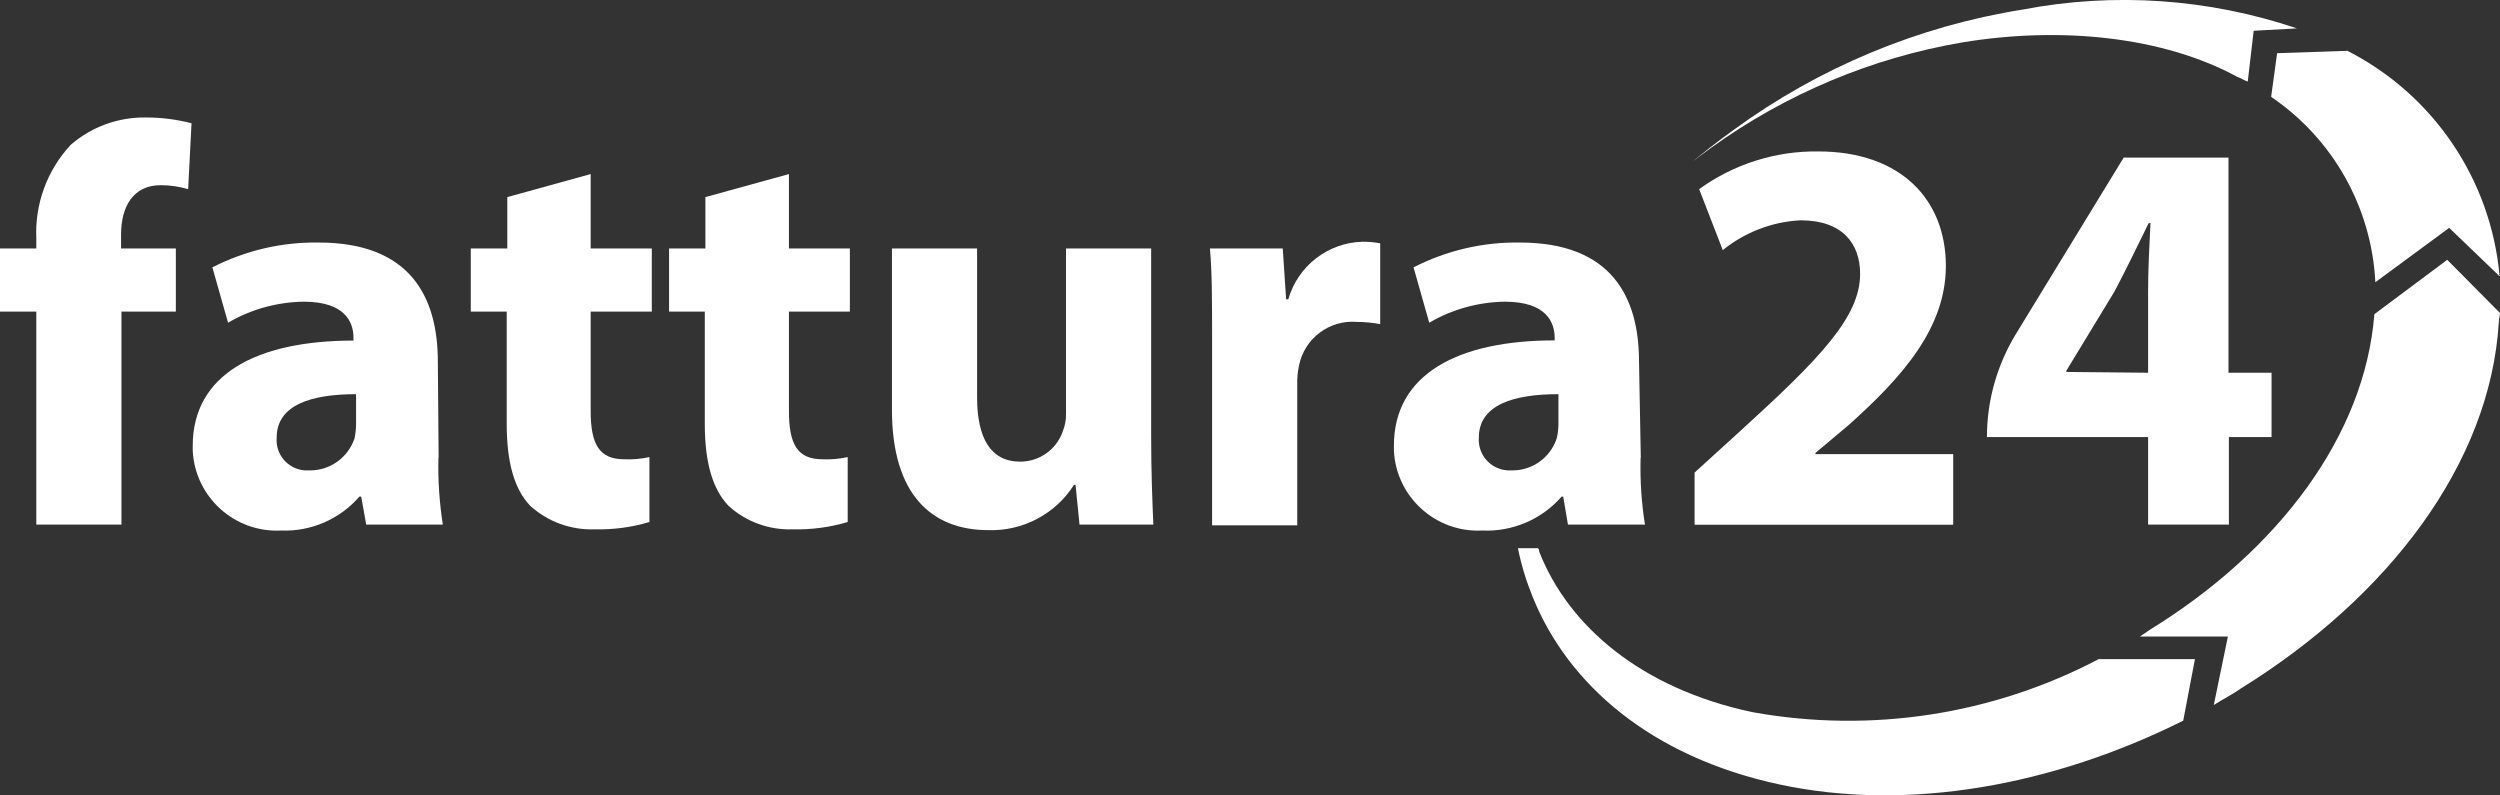
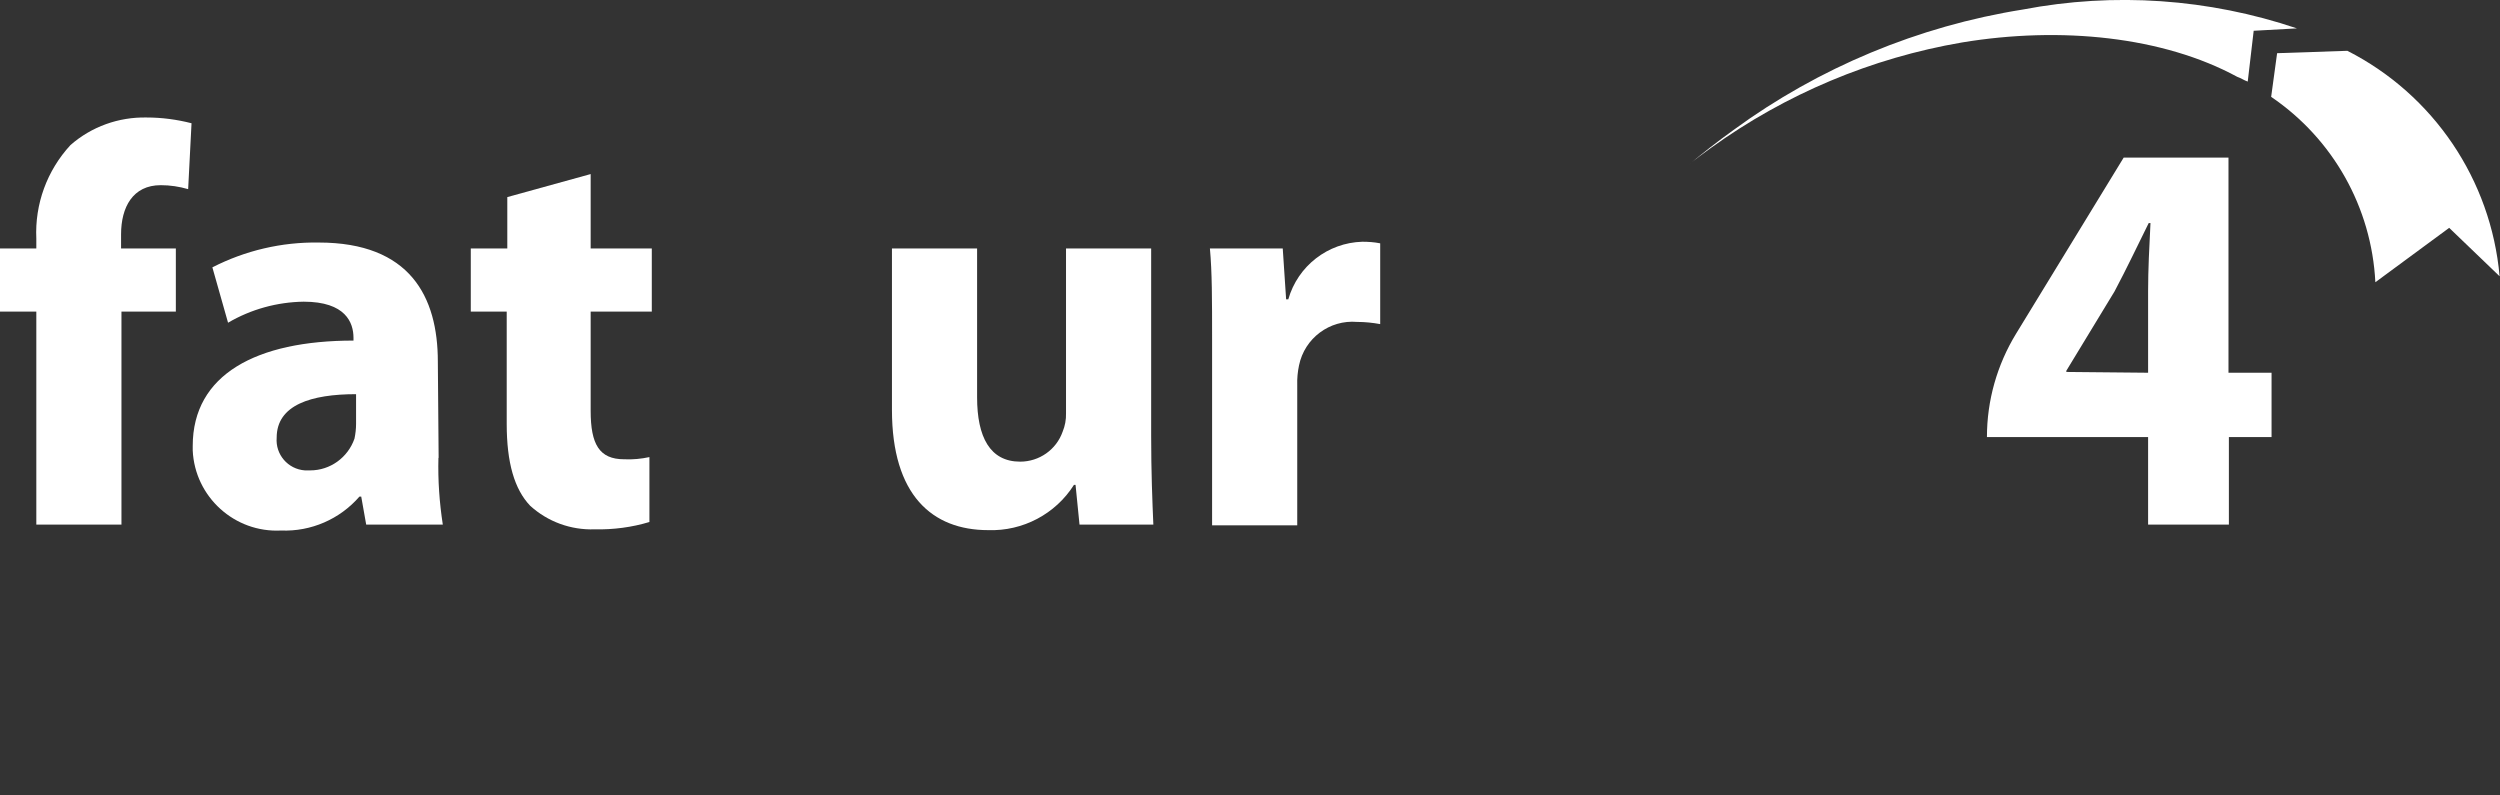
<svg xmlns="http://www.w3.org/2000/svg" id="Layer_1" width="125.96" height="40.07" viewBox="0 0 125.96 40.07">
  <rect x="0" y="0" width="125.96" height="40.07" fill="#333333" stroke="none" />
  <path d="m1.83,26.43v-10.73H0v-3.18h1.83v-.5c-.08-1.74.54-3.43,1.72-4.71,1.06-.93,2.43-1.42,3.84-1.39.76,0,1.52.1,2.26.29l-.17,3.32c-.45-.13-.91-.2-1.38-.2-1.41,0-2,1.11-2,2.48v.71h2.76v3.18h-2.74v10.73H1.83Z" fill="#fff" />
  <path d="m22.09,23.07c-.03,1.12.05,2.25.22,3.36h-3.86l-.25-1.41h-.09c-.99,1.14-2.44,1.77-3.95,1.71-2.34.12-4.34-1.69-4.45-4.03,0-.08,0-.15,0-.23,0-3.61,3.22-5.31,8.1-5.31v-.14c0-.76-.39-1.82-2.51-1.82-1.34.02-2.65.38-3.81,1.06l-.79-2.79c1.66-.85,3.5-1.28,5.36-1.25,4.6,0,6,2.73,6,6l.04,4.85Zm-4.15-3.21c-2.26,0-4,.54-4,2.19-.07.85.57,1.59,1.42,1.65.09,0,.18,0,.27,0,1.01,0,1.9-.65,2.23-1.6.05-.24.08-.49.08-.74v-1.5Z" fill="#fff" />
  <path d="m29.76,8.77v3.75h3.08v3.18h-3.08v5c0,1.68.43,2.44,1.69,2.44.43.02.85-.02,1.27-.11v3.27c-.89.27-1.83.39-2.76.37-1.2.04-2.36-.38-3.25-1.19-.79-.83-1.18-2.16-1.18-4.13v-5.65h-1.81v-3.18h1.84v-2.59l4.2-1.16Z" fill="#fff" />
-   <path d="m39.75,8.77v3.75h3.07v3.18h-3.07v5c0,1.68.42,2.44,1.69,2.44.43.02.85-.02,1.27-.11v3.27c-.9.27-1.83.39-2.77.37-1.19.04-2.36-.38-3.24-1.19-.79-.83-1.19-2.16-1.19-4.13v-5.65h-1.8v-3.18h1.83v-2.59l4.21-1.16Z" fill="#fff" />
  <path d="m58,21.96c0,1.82.06,3.3.11,4.47h-3.72l-.2-2h-.08c-.93,1.47-2.58,2.34-4.32,2.28-2.82,0-4.85-1.76-4.85-6.06v-8.13h4.29v7.5c0,2,.65,3.24,2.17,3.24.96,0,1.82-.6,2.14-1.51.12-.29.18-.61.17-.93v-8.3h4.29v9.44Z" fill="#fff" />
  <path d="m61.07,17.1c0-2,0-3.39-.11-4.58h3.67l.17,2.56h.11c.48-1.68,1.99-2.85,3.73-2.9.3,0,.6.02.9.08v4.07c-.38-.07-.77-.11-1.16-.11-1.39-.12-2.65.82-2.93,2.19-.07.33-.1.66-.09,1v7.06h-4.29v-9.37Z" fill="#fff" />
-   <path d="m82.66,23.07c-.03,1.12.04,2.25.22,3.36h-3.88l-.24-1.41h-.08c-1,1.15-2.48,1.78-4,1.71-2.34.12-4.34-1.69-4.45-4.03,0-.08,0-.16,0-.24,0-3.61,3.22-5.31,8.1-5.31v-.13c0-.76-.4-1.82-2.51-1.82-1.34.02-2.65.38-3.81,1.06l-.79-2.79c1.66-.85,3.5-1.28,5.36-1.25,4.6,0,6,2.73,6,6l.09,4.85Zm-4.15-3.21c-2.26,0-4,.54-4,2.19-.06.85.58,1.59,1.44,1.65.09,0,.17,0,.26,0,1.01,0,1.9-.65,2.22-1.6.06-.24.09-.49.09-.74v-1.5Z" fill="#fff" />
-   <path d="m85.38,26.43v-2.62l2.34-2.13c4-3.64,6-5.72,6-7.88,0-1.51-.87-2.7-3-2.7-1.43.07-2.8.6-3.92,1.5l-1.19-3.07c1.74-1.26,3.85-1.93,6-1.9,4.17,0,6.43,2.44,6.43,5.77,0,3.13-2.2,5.6-4.88,8l-1.69,1.42v.06h6.94v3.56h-13.03Z" fill="#fff" />
  <path d="m108.23,26.43v-4.41h-8.12c0-1.84.51-3.64,1.47-5.21l5.42-8.87h5.28v10.84h2.17v3.24h-2.15v4.41h-4.07Zm0-7.65v-4.1c0-1.11.06-2.25.12-3.44h-.09c-.59,1.19-1.1,2.27-1.72,3.44l-2.43,4v.06l4.12.04Z" fill="#fff" />
-   <path d="m105.76,33.2c-5.36,2.82-11.51,3.76-17.47,2.68-5.61-1.19-9.27-4.34-10.74-8.09,0-.06,0-.12-.07-.17h-1c.17.86.43,1.69.76,2.5,1.77,4.34,5.9,8,12.4,9.4s13.81.06,20.36-3.21l.59-3.1h-4.83Z" fill="#fff" />
-   <path d="m119.63,15.83c-.48,6.13-4.84,11.9-11.28,15.88l-.53.36h4.43l-.71,3.45c.47-.3.94-.53,1.36-.83,7.49-4.64,12.57-11.37,13-18.45,0-.17.06-.35.06-.47l-2.66-2.68-3.67,2.74Z" fill="#fff" />
  <path d="m114.43,4.88c3.12,2.12,5.06,5.57,5.25,9.34l3.72-2.74,2.54,2.44c-.43-4.86-3.33-9.15-7.67-11.36l-3.54.12-.3,2.2Z" fill="#fff" />
  <path d="m101.92.48c-5.27.84-10.27,2.92-14.58,6.07-.82.59-1.59,1.19-2.36,1.84.42-.36.83-.65,1.24-.95,3.75-2.7,8.07-4.52,12.63-5.3,5-.83,10.15-.29,13.87,1.73.18.06.35.18.53.24l.3-2.56,2.18-.12c-4.45-1.5-9.2-1.83-13.81-.95Z" fill="#fff" />
</svg>